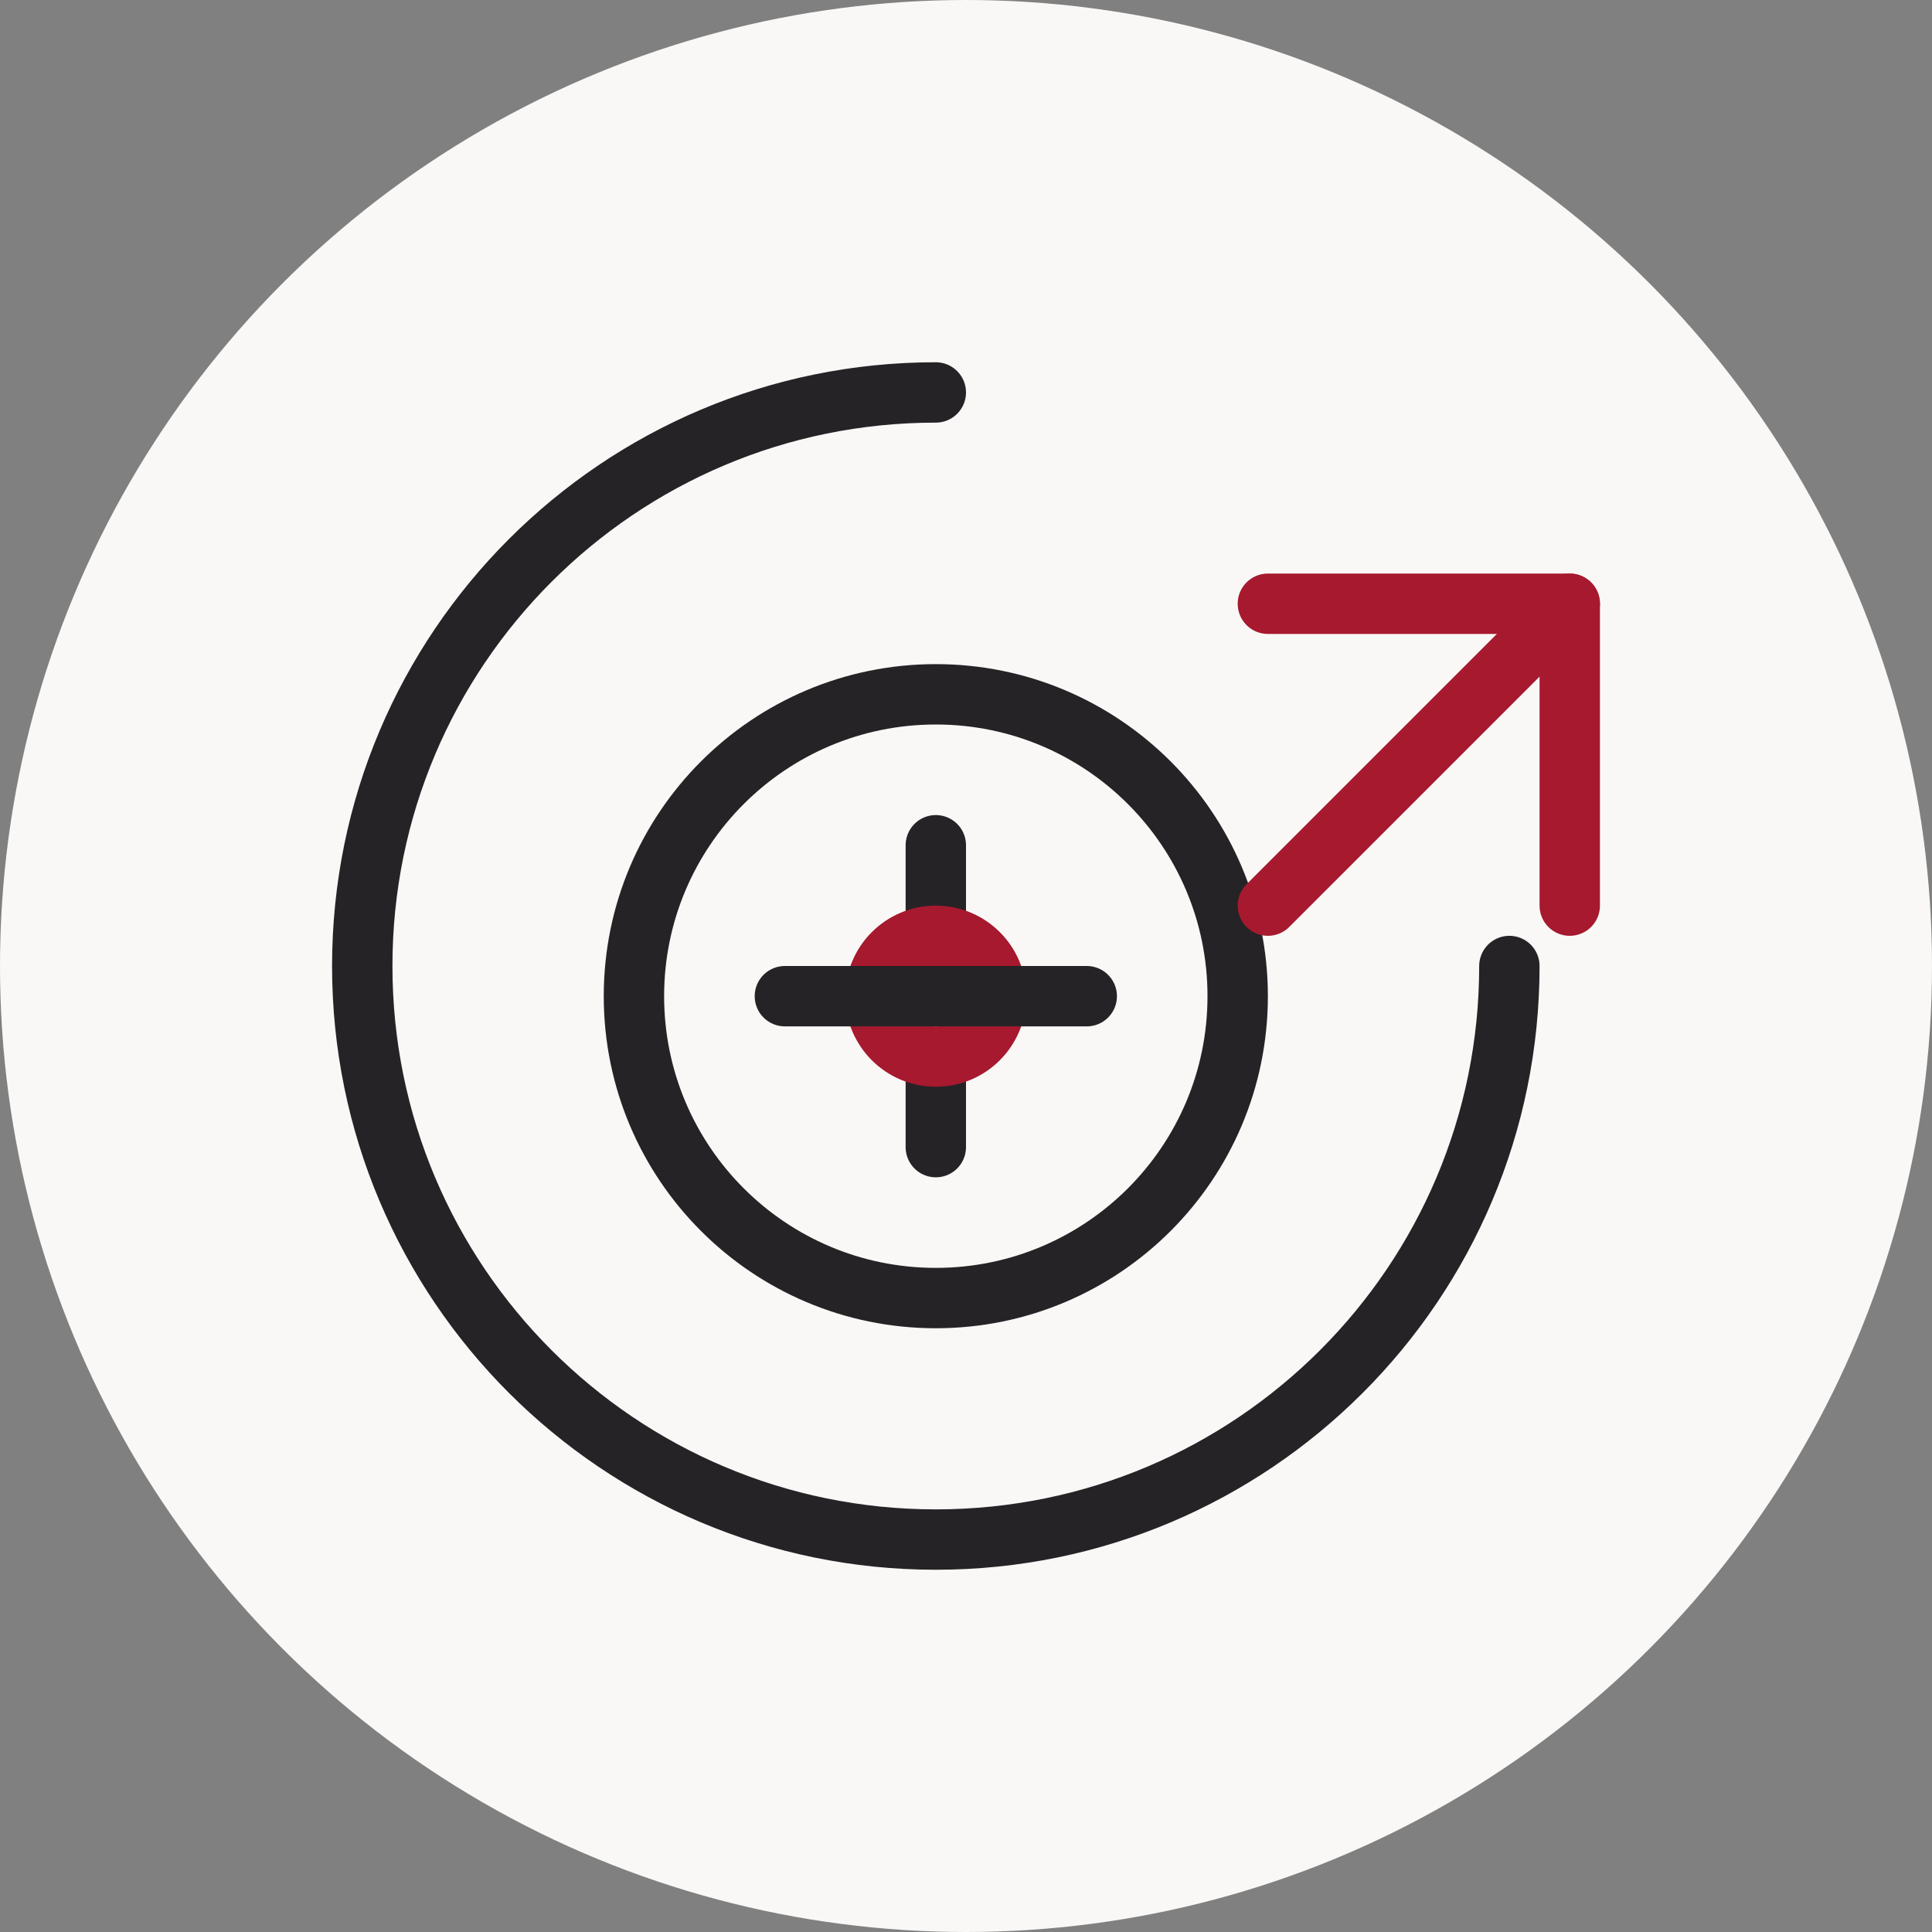
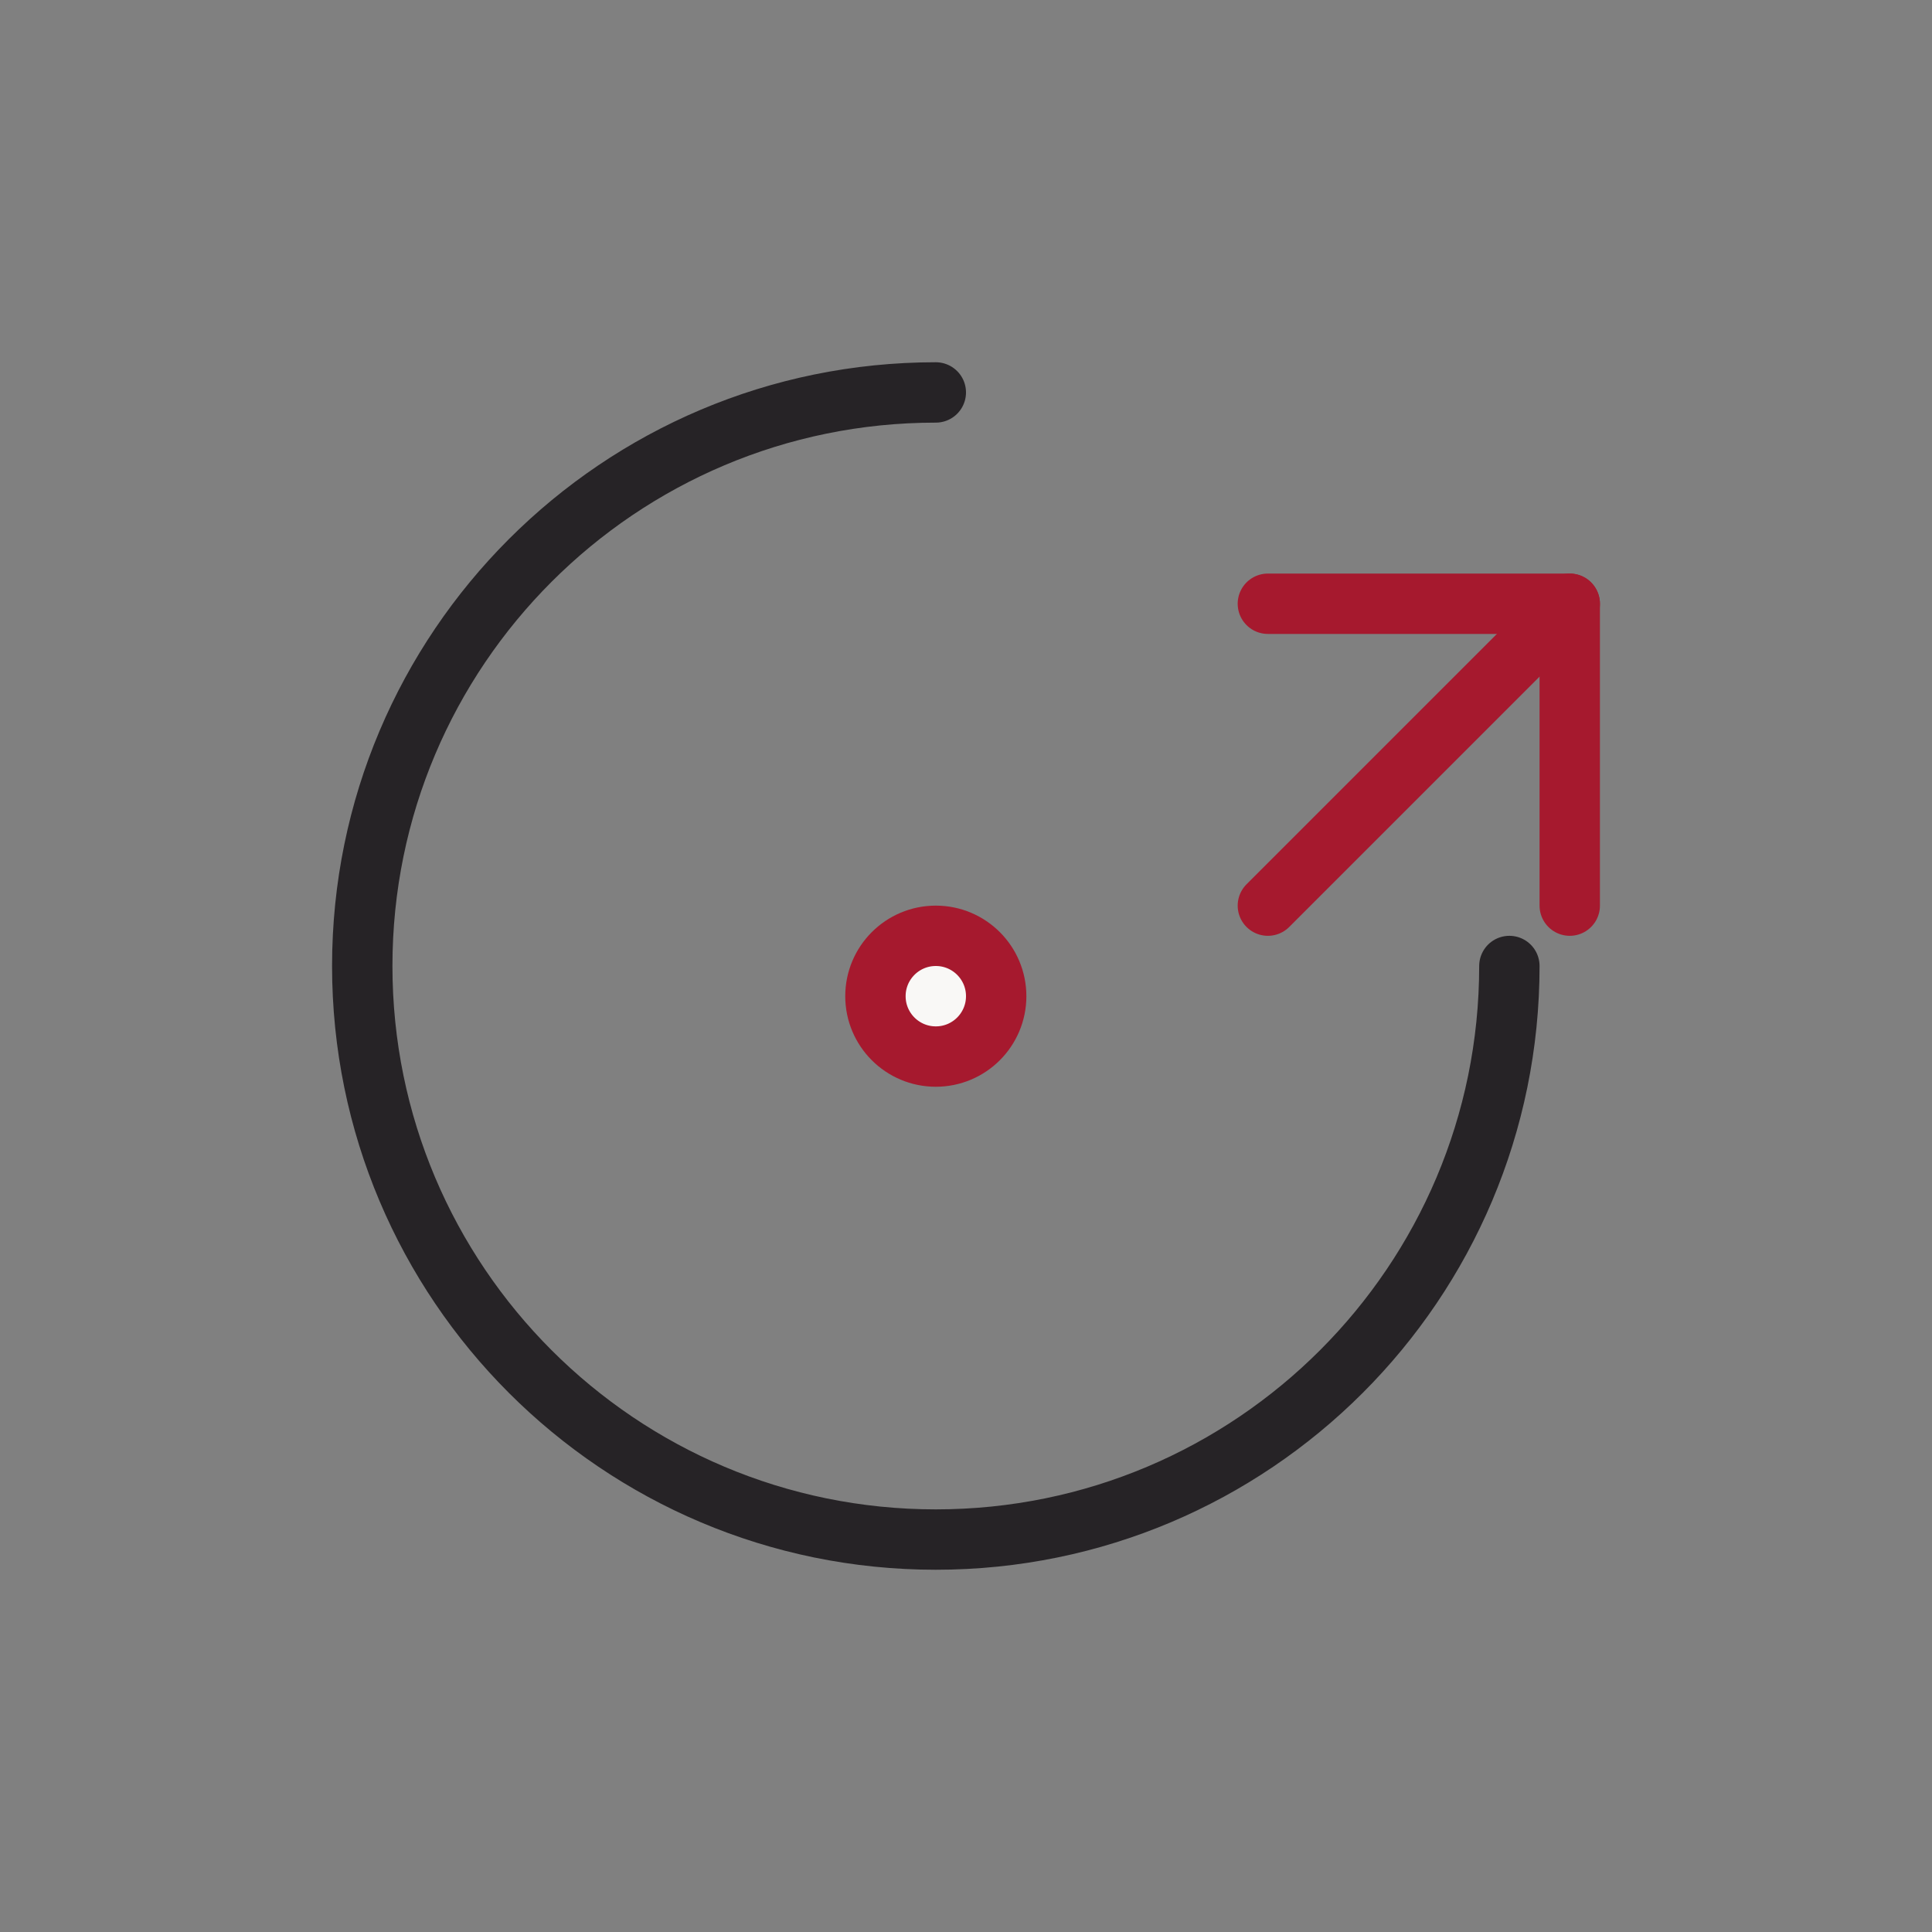
<svg xmlns="http://www.w3.org/2000/svg" width="64px" height="64px" viewBox="0 0 64 64" version="1.1">
  <rect x="0" y="0" width="64" height="64" fill="#808080" stroke="none" />
  <title>Optimize Icon</title>
  <g id="Optimize-Icon" stroke="none" stroke-width="1" fill="none" fill-rule="evenodd">
-     <circle id="Background" fill="#F9F8F6" cx="32" cy="32" r="32" />
    <g id="Icon" transform="translate(12, 12)" stroke-width="2" stroke-linecap="round" stroke-linejoin="round">
      <path d="M38,20 C38,30.493 29.493,39 19,39 C8.507,39 0,30.493 0,20 C0,9.507 8.507,1 19,1" id="Circle" stroke="#262326" />
-       <path d="M19,11 C24.523,11 29,15.477 29,21 C29,26.523 24.523,31 19,31 C13.477,31 9,26.523 9,21 C9,15.477 13.477,11 19,11 Z" id="Inner-Circle" stroke="#262326" fill="#F9F8F6" />
      <path d="M40,8 L30,18" id="Arrow-Line" stroke="#A6192E" />
      <path d="M40,18 L40,8 L30,8" id="Arrow-Head" stroke="#A6192E" />
-       <path d="M19,16 L19,26" id="Slider-Track" stroke="#262326" />
      <circle id="Slider-Handle" stroke="#A6192E" fill="#F9F8F6" cx="19" cy="21" r="2" />
-       <path d="M14,21 L24,21" id="Slider-Track-Horizontal" stroke="#262326" />
    </g>
  </g>
</svg>